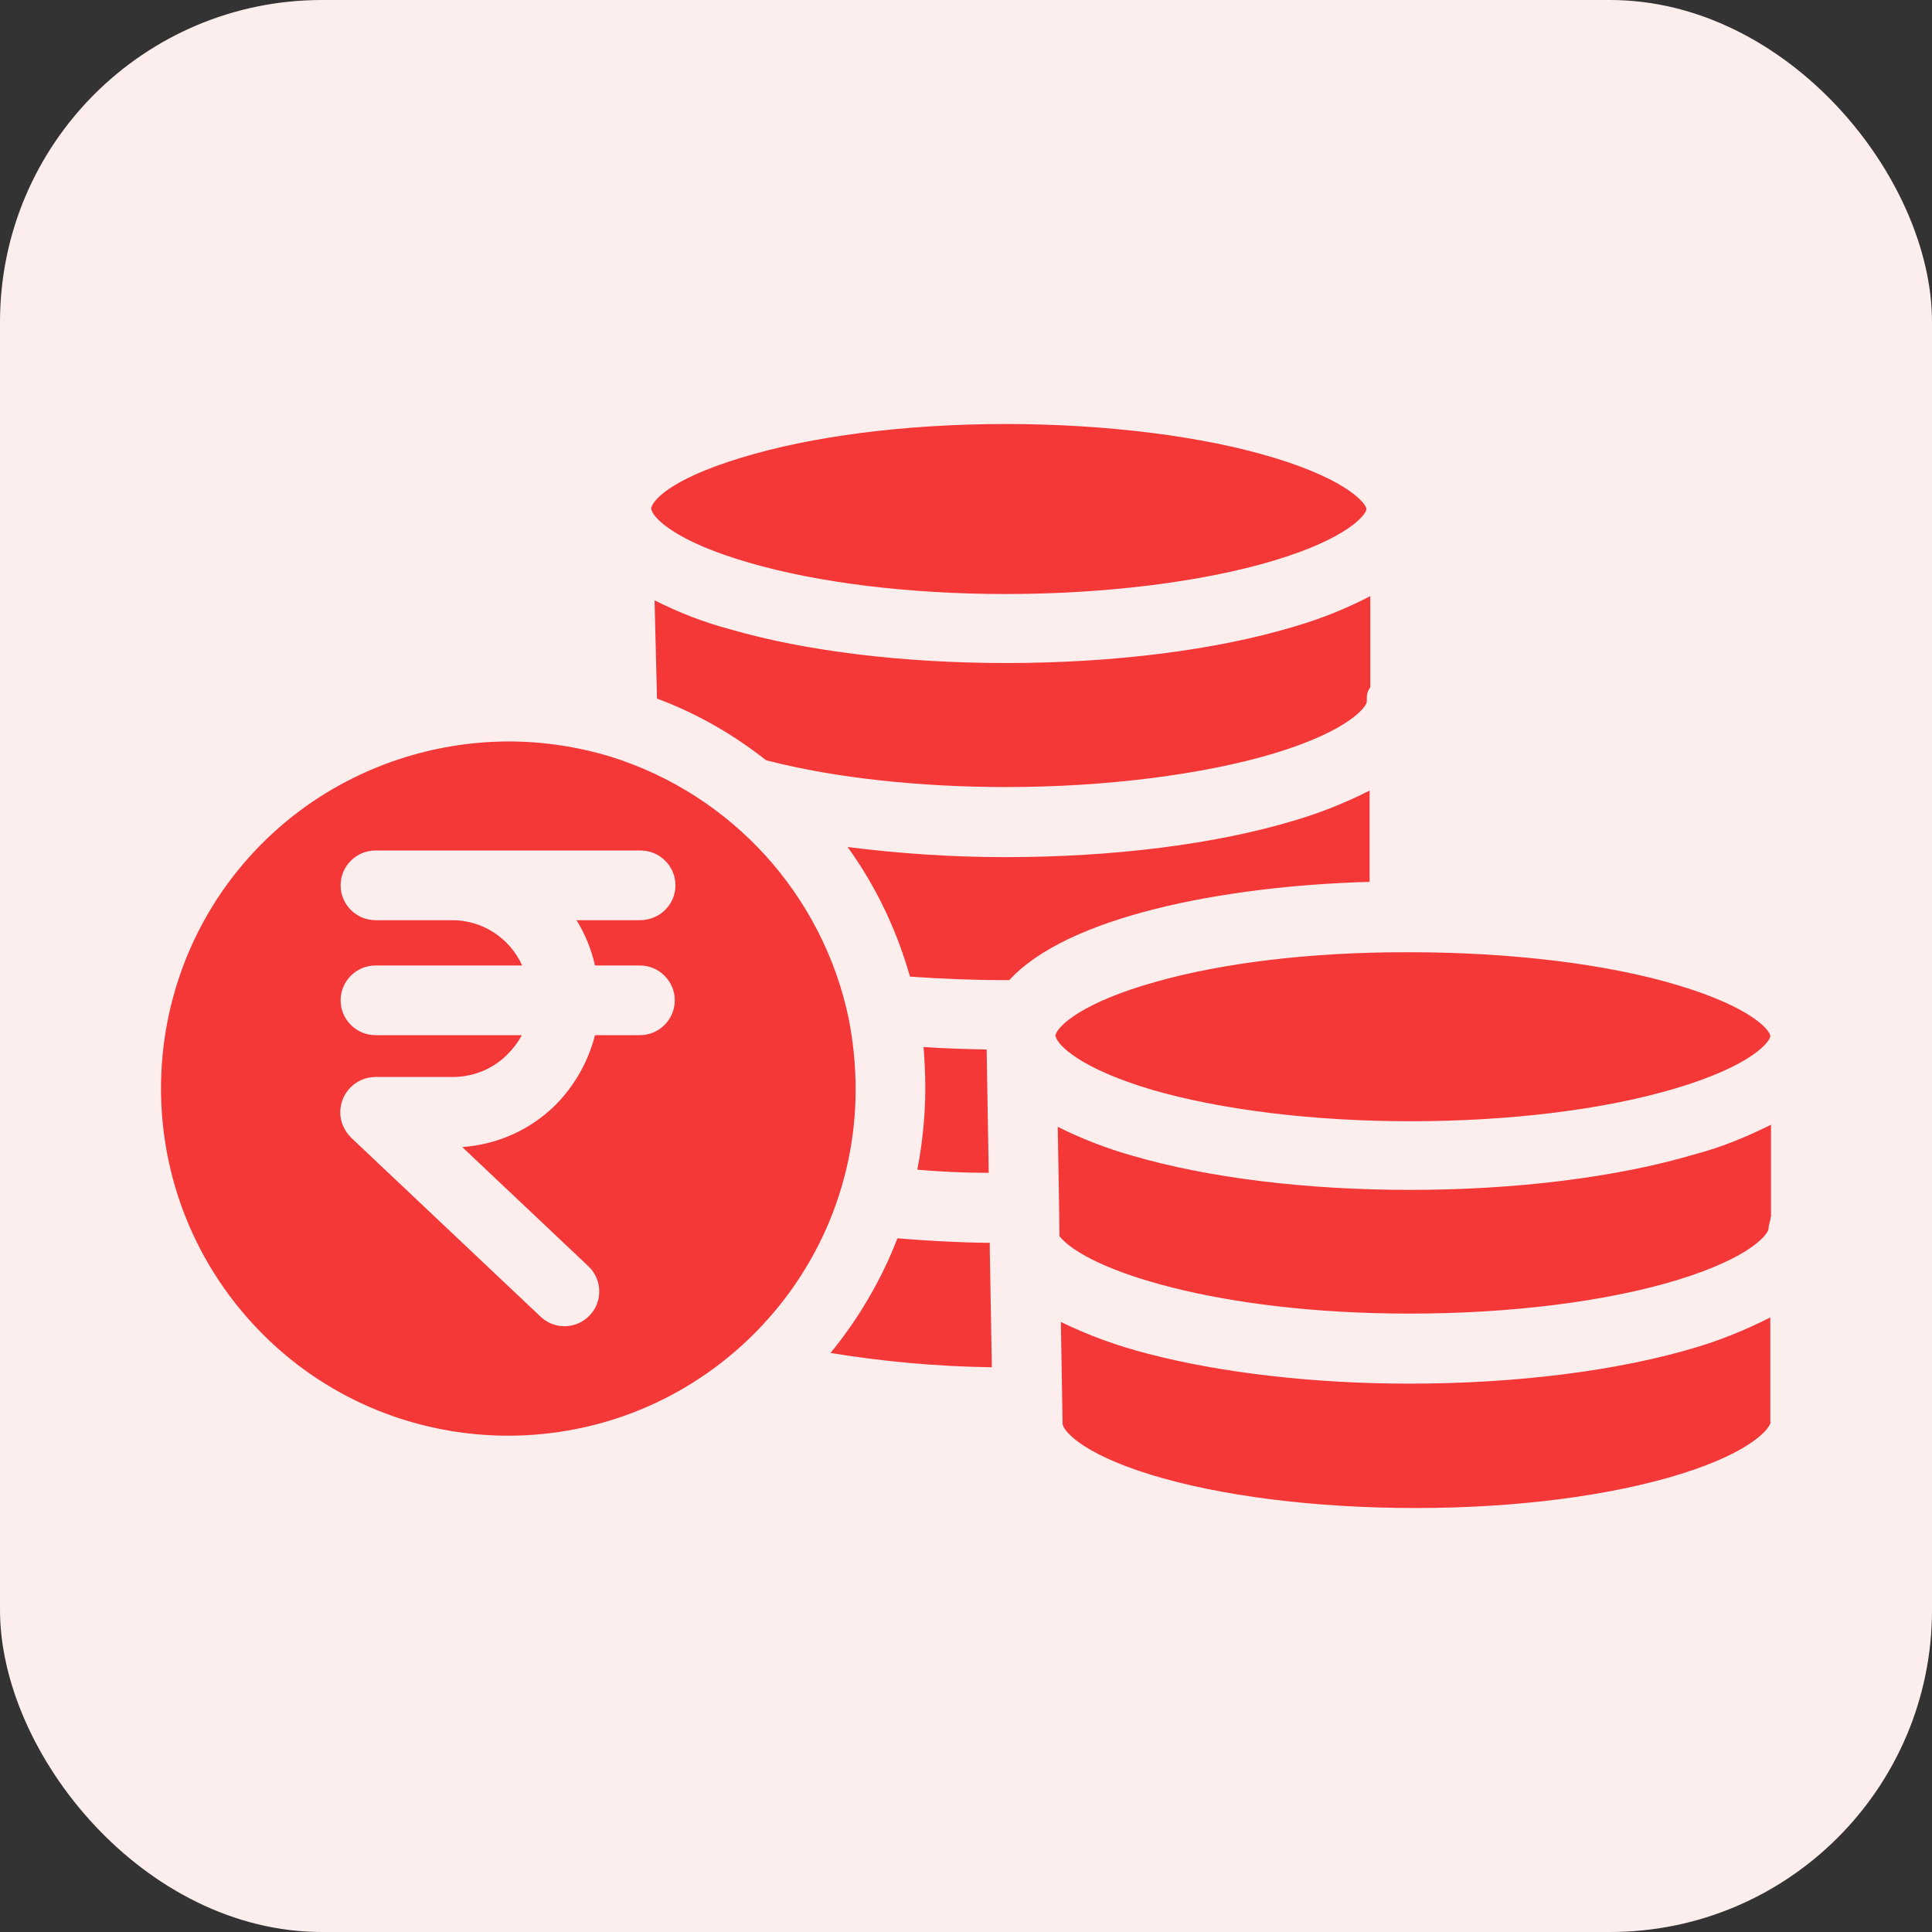
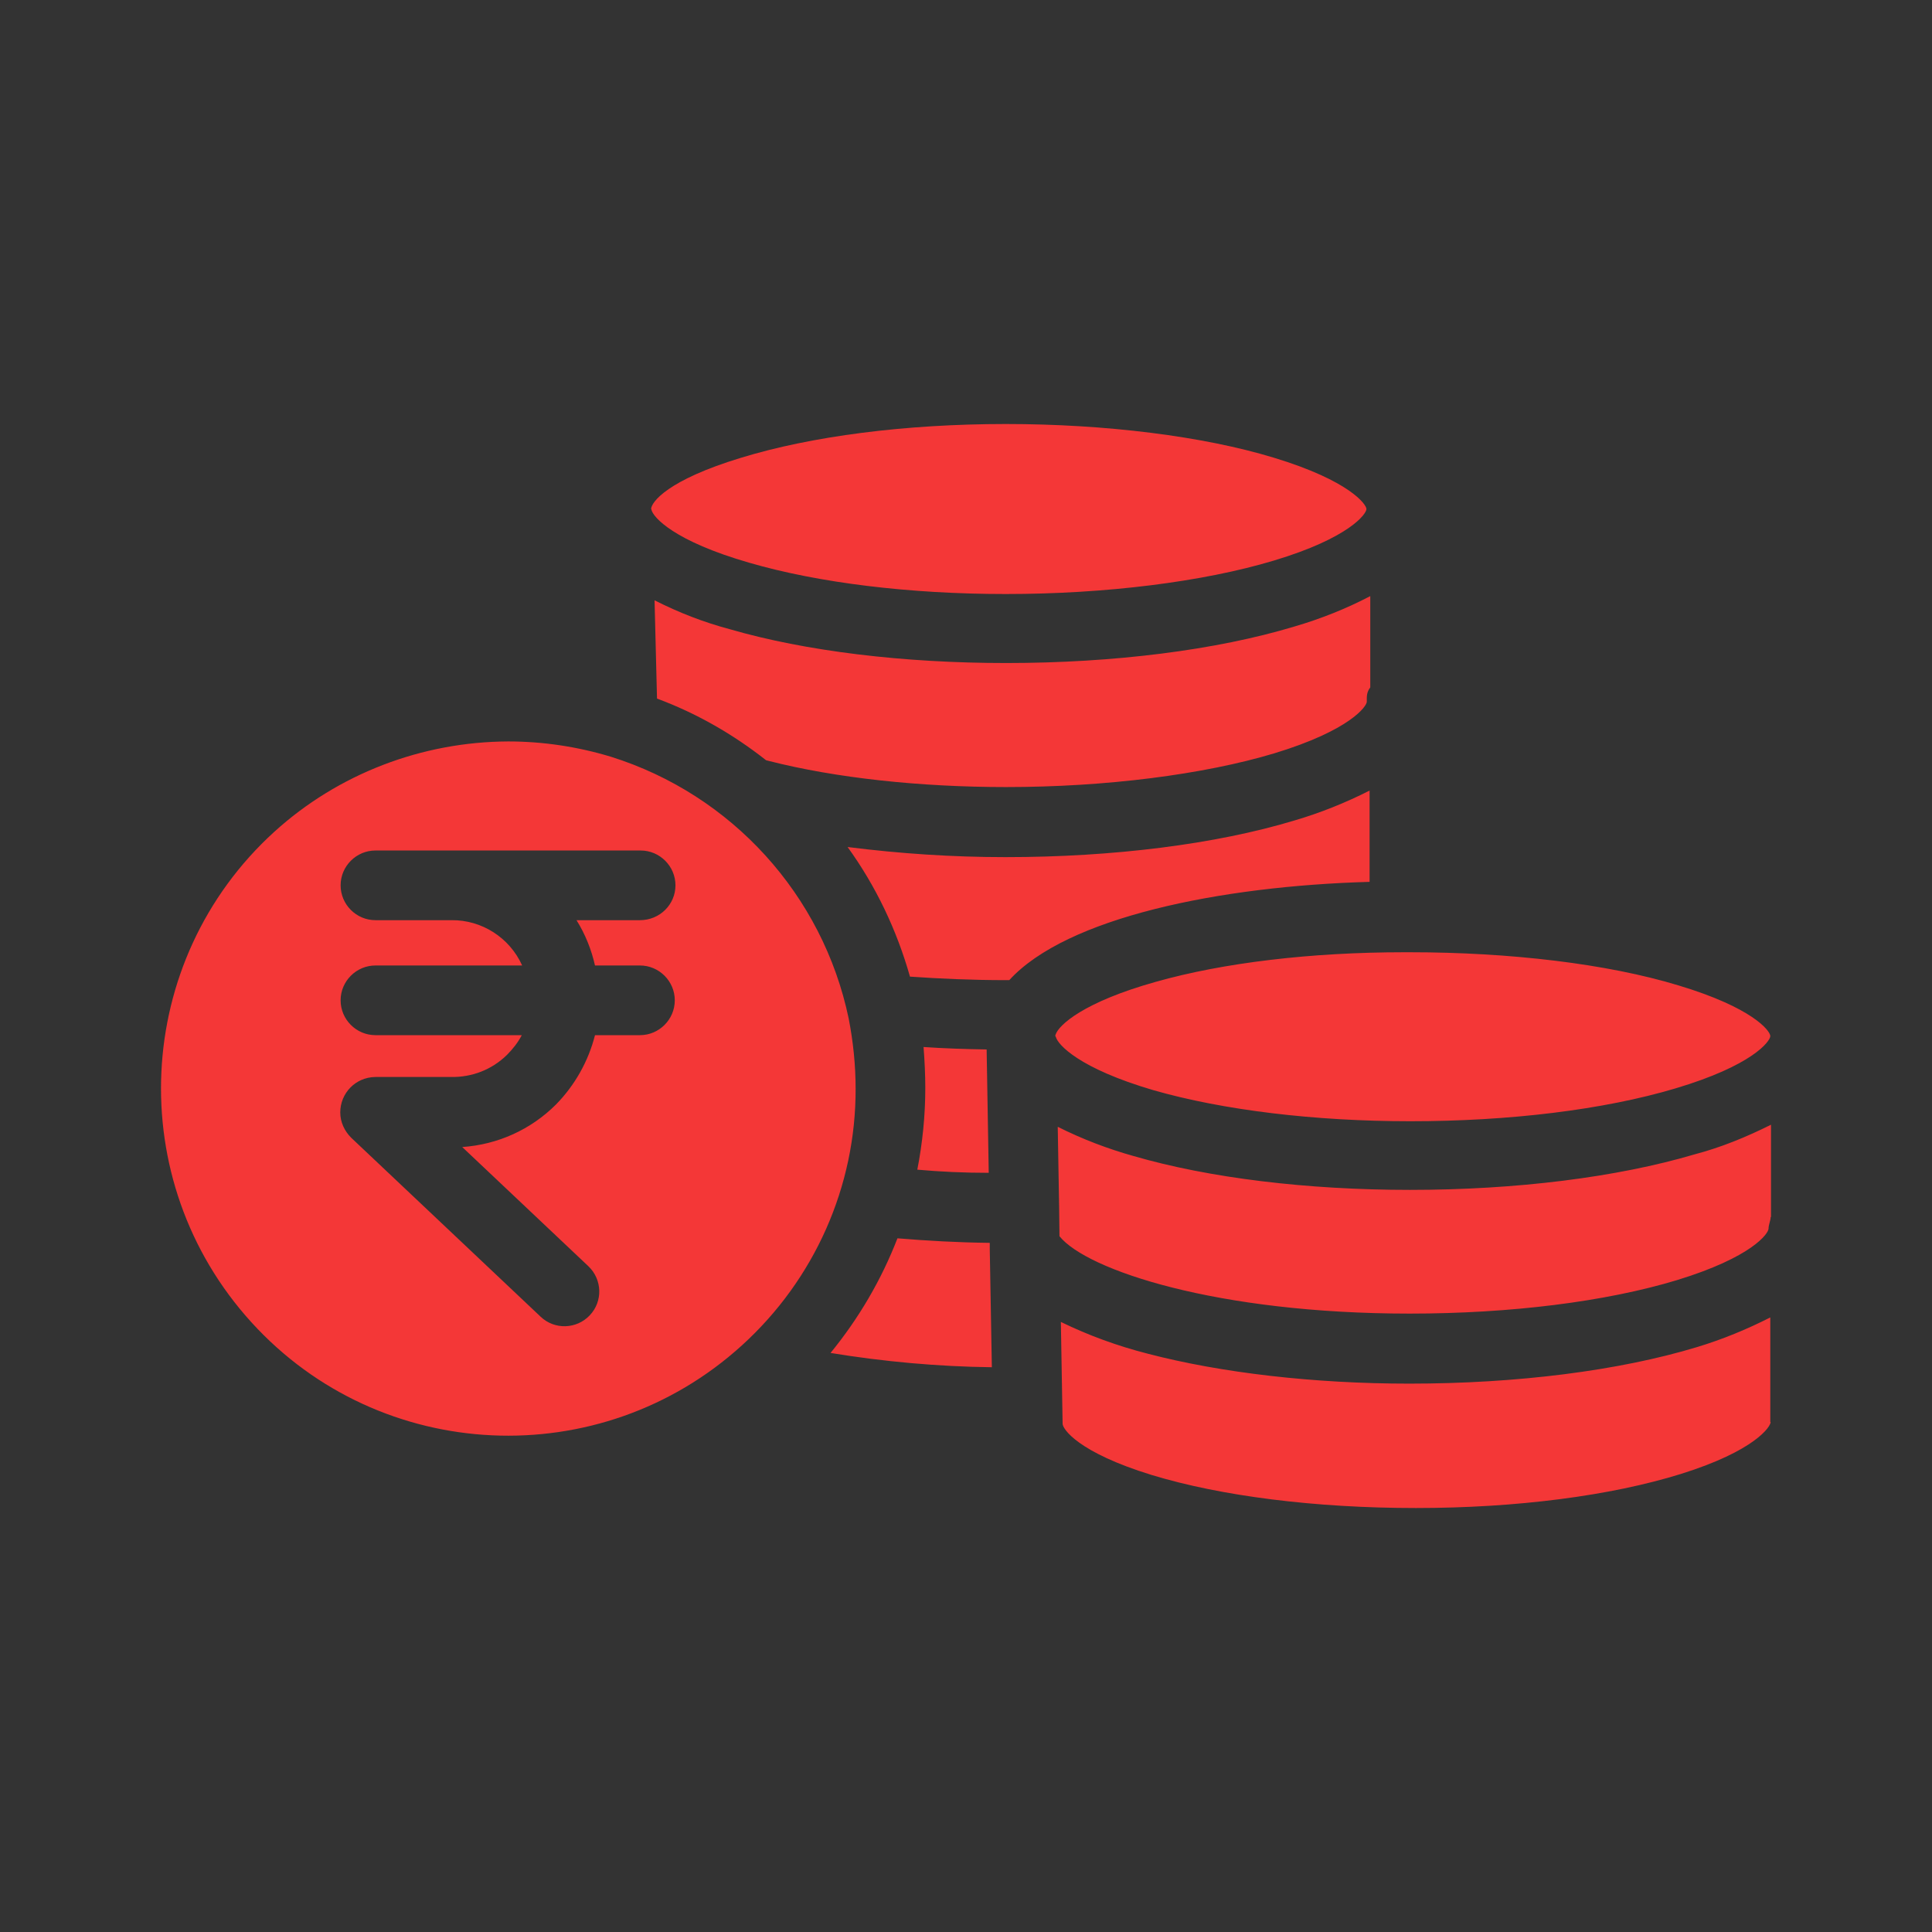
<svg xmlns="http://www.w3.org/2000/svg" width="60" height="60" viewBox="0 0 60 60" fill="none">
  <rect x="0" y="0" width="60" height="60" fill="#333333" stroke="none" />
-   <rect width="60" height="60" rx="10" fill="#FDEEEE" />
  <g clip-path="url(#clip0_43725_320)">
    <path d="M30.738 38.793V38.598C29.743 38.587 28.791 38.533 27.871 38.457C27.373 39.745 26.669 40.946 25.793 42.017C27.449 42.288 29.126 42.44 30.803 42.461L30.738 38.793ZM39.569 14.217C37.372 13.546 34.331 13.168 31.236 13.168C28.119 13.168 25.198 13.546 23.012 14.217C20.729 14.91 20.231 15.591 20.22 15.808C20.22 15.808 20.231 15.808 20.231 15.83C20.285 16.068 20.934 16.803 23.261 17.474C25.414 18.102 28.249 18.448 31.236 18.448C34.331 18.448 37.361 18.07 39.558 17.41C41.906 16.706 42.436 15.959 42.436 15.808C42.436 15.667 41.917 14.931 39.569 14.217ZM26.356 31.629C25.555 27.798 22.73 24.681 18.975 23.502C17.937 23.188 16.865 23.026 15.783 23.026C13.099 23.037 10.502 24.032 8.522 25.829C4.118 29.832 3.804 36.661 7.808 41.065C11.812 45.469 18.64 45.783 23.044 41.779C25.295 39.734 26.583 36.845 26.572 33.804C26.572 33.079 26.496 32.343 26.356 31.629ZM18.478 29.984H19.874C20.469 29.984 20.956 30.471 20.956 31.066C20.956 31.661 20.469 32.148 19.874 32.148H18.478C18.272 32.96 17.85 33.707 17.266 34.302C16.486 35.081 15.459 35.546 14.355 35.622L18.272 39.323C18.705 39.734 18.727 40.416 18.315 40.849C17.904 41.282 17.222 41.303 16.79 40.892L10.903 35.33C10.697 35.124 10.567 34.843 10.567 34.551C10.567 33.945 11.043 33.458 11.649 33.447H14.008C14.658 33.458 15.274 33.22 15.74 32.765C15.924 32.581 16.086 32.376 16.205 32.148H11.66C11.065 32.148 10.578 31.661 10.578 31.066C10.578 30.471 11.065 29.984 11.66 29.984H16.216C15.826 29.118 14.961 28.566 14.019 28.577H11.66C11.065 28.577 10.578 28.09 10.578 27.495C10.578 26.9 11.065 26.413 11.66 26.413H19.895C20.49 26.413 20.977 26.9 20.977 27.495C20.977 28.09 20.49 28.577 19.874 28.577H17.904C18.175 29.01 18.369 29.497 18.478 29.984ZM42.555 18.513C41.809 18.903 41.019 19.217 40.207 19.455C37.772 20.191 34.58 20.591 31.247 20.591C28.055 20.591 25.014 20.223 22.666 19.541C21.854 19.325 21.075 19.022 20.328 18.643L20.404 21.695C21.627 22.149 22.763 22.799 23.791 23.61C23.823 23.621 23.845 23.621 23.878 23.632C25.955 24.162 28.574 24.443 31.247 24.443C34.342 24.443 37.383 24.054 39.579 23.394C41.928 22.68 42.447 21.933 42.447 21.792C42.447 21.641 42.436 21.5 42.555 21.349V18.513ZM52.63 35.849C50.217 36.563 47.079 36.953 43.789 36.953C40.597 36.953 37.556 36.585 35.208 35.903C34.396 35.676 33.606 35.373 32.849 34.994L32.892 37.483L32.903 38.392C33.747 39.442 37.783 40.795 43.778 40.795C46.906 40.795 49.86 40.427 52.078 39.756C54.416 39.041 54.924 38.306 54.924 38.154C54.924 38.035 54.989 37.905 54.989 37.797H55V34.929C54.242 35.308 53.453 35.633 52.63 35.849ZM52.121 30.601C49.914 29.93 46.884 29.573 43.789 29.573H43.605C40.727 29.573 37.989 29.897 35.889 30.493C33.649 31.12 32.881 31.834 32.784 32.127C32.773 32.148 32.773 32.159 32.773 32.17L32.794 32.213C32.859 32.441 33.498 33.176 35.824 33.858C37.978 34.475 40.813 34.821 43.8 34.821C46.884 34.821 49.806 34.464 52.024 33.804C54.426 33.09 54.968 32.343 54.978 32.181V32.17C54.968 32.008 54.426 31.293 52.121 30.601ZM54.978 44.16V40.914C54.253 41.282 53.496 41.595 52.706 41.834C50.282 42.569 47.111 42.97 43.767 42.97C40.802 42.97 37.913 42.634 35.64 42.039C34.71 41.801 33.812 41.476 32.946 41.054L33 44.193V44.214C33 44.377 33.476 45.102 35.76 45.805C37.924 46.465 40.846 46.833 43.973 46.833C47.09 46.833 50.022 46.454 52.208 45.773C54.491 45.058 54.989 44.312 54.989 44.16H54.978ZM42.534 24.552C41.787 24.93 41.008 25.244 40.196 25.482C37.761 26.218 34.569 26.619 31.225 26.619C29.58 26.619 27.946 26.51 26.323 26.305C27.2 27.517 27.849 28.88 28.26 30.33C29.191 30.395 30.197 30.439 31.236 30.439H31.344C33.119 28.491 37.891 27.517 42.534 27.387V24.552ZM30.706 36.423L30.641 32.592C29.97 32.581 29.31 32.559 28.682 32.516C28.715 32.949 28.736 33.371 28.736 33.793C28.736 34.637 28.65 35.492 28.488 36.325C29.202 36.39 29.948 36.423 30.706 36.423Z" fill="#F43737" />
  </g>
  <defs>
    <clipPath id="clip0_43725_320">
      <rect width="50" height="50" fill="white" transform="translate(5 5)" />
    </clipPath>
  </defs>
</svg>